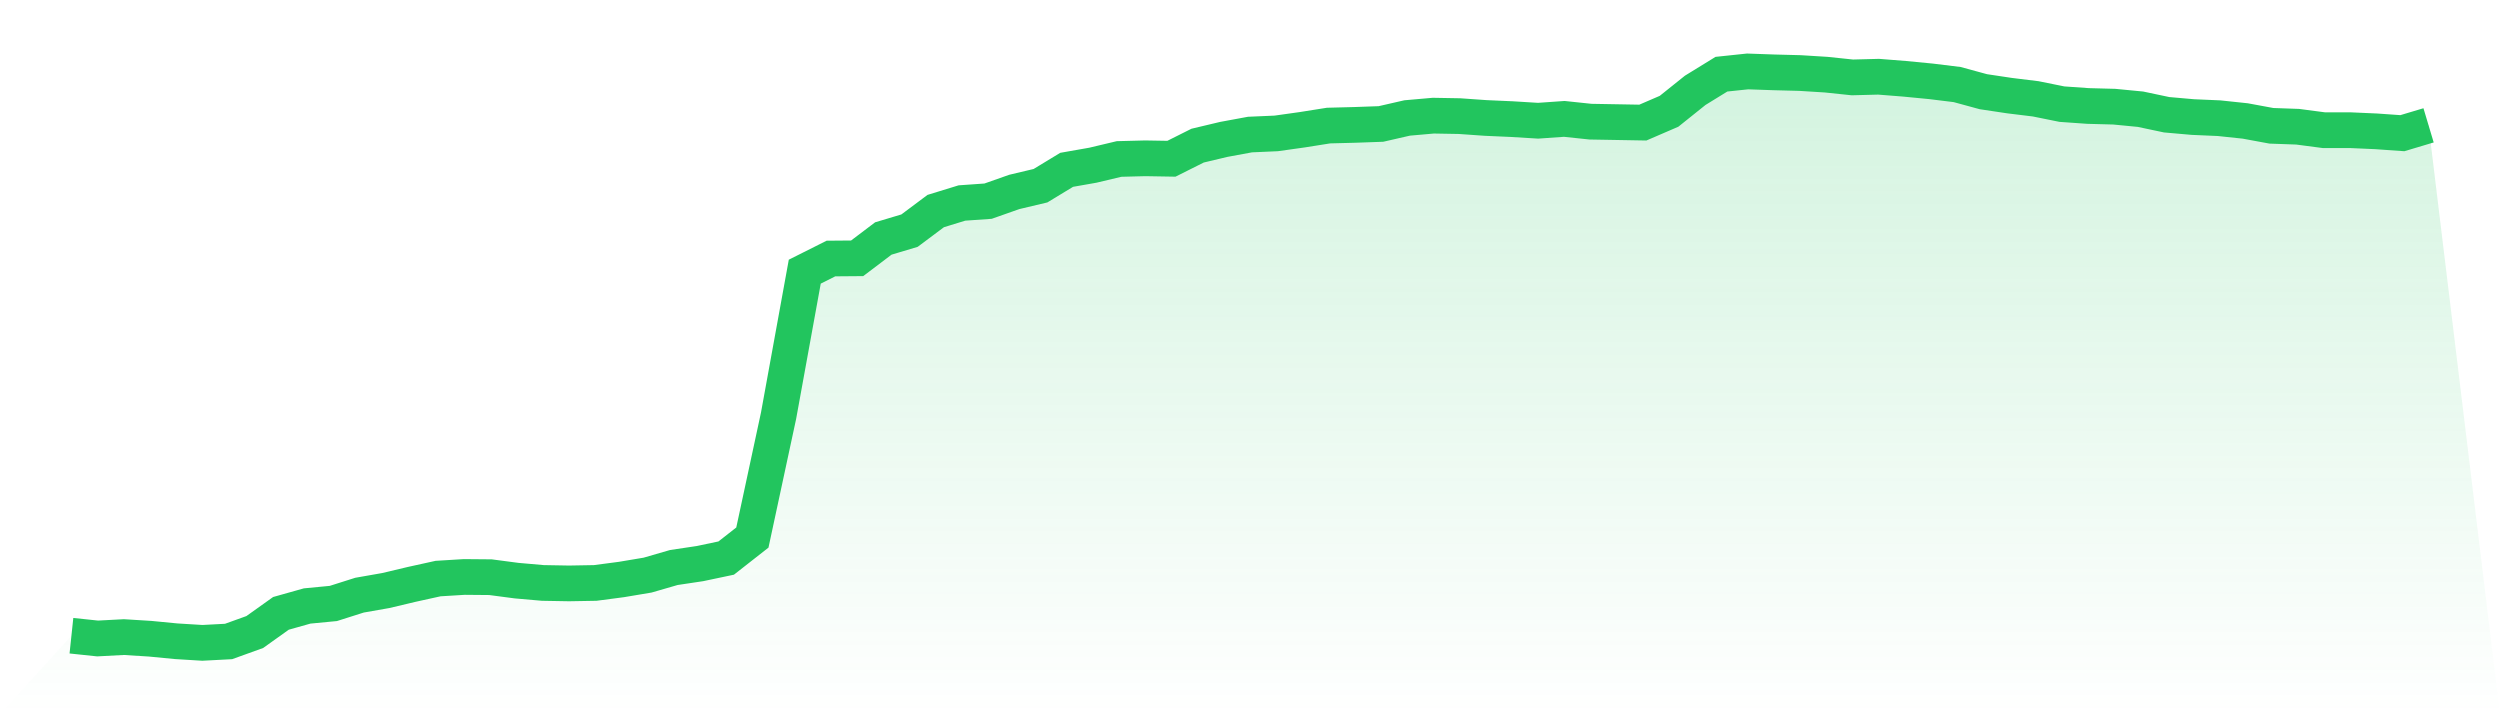
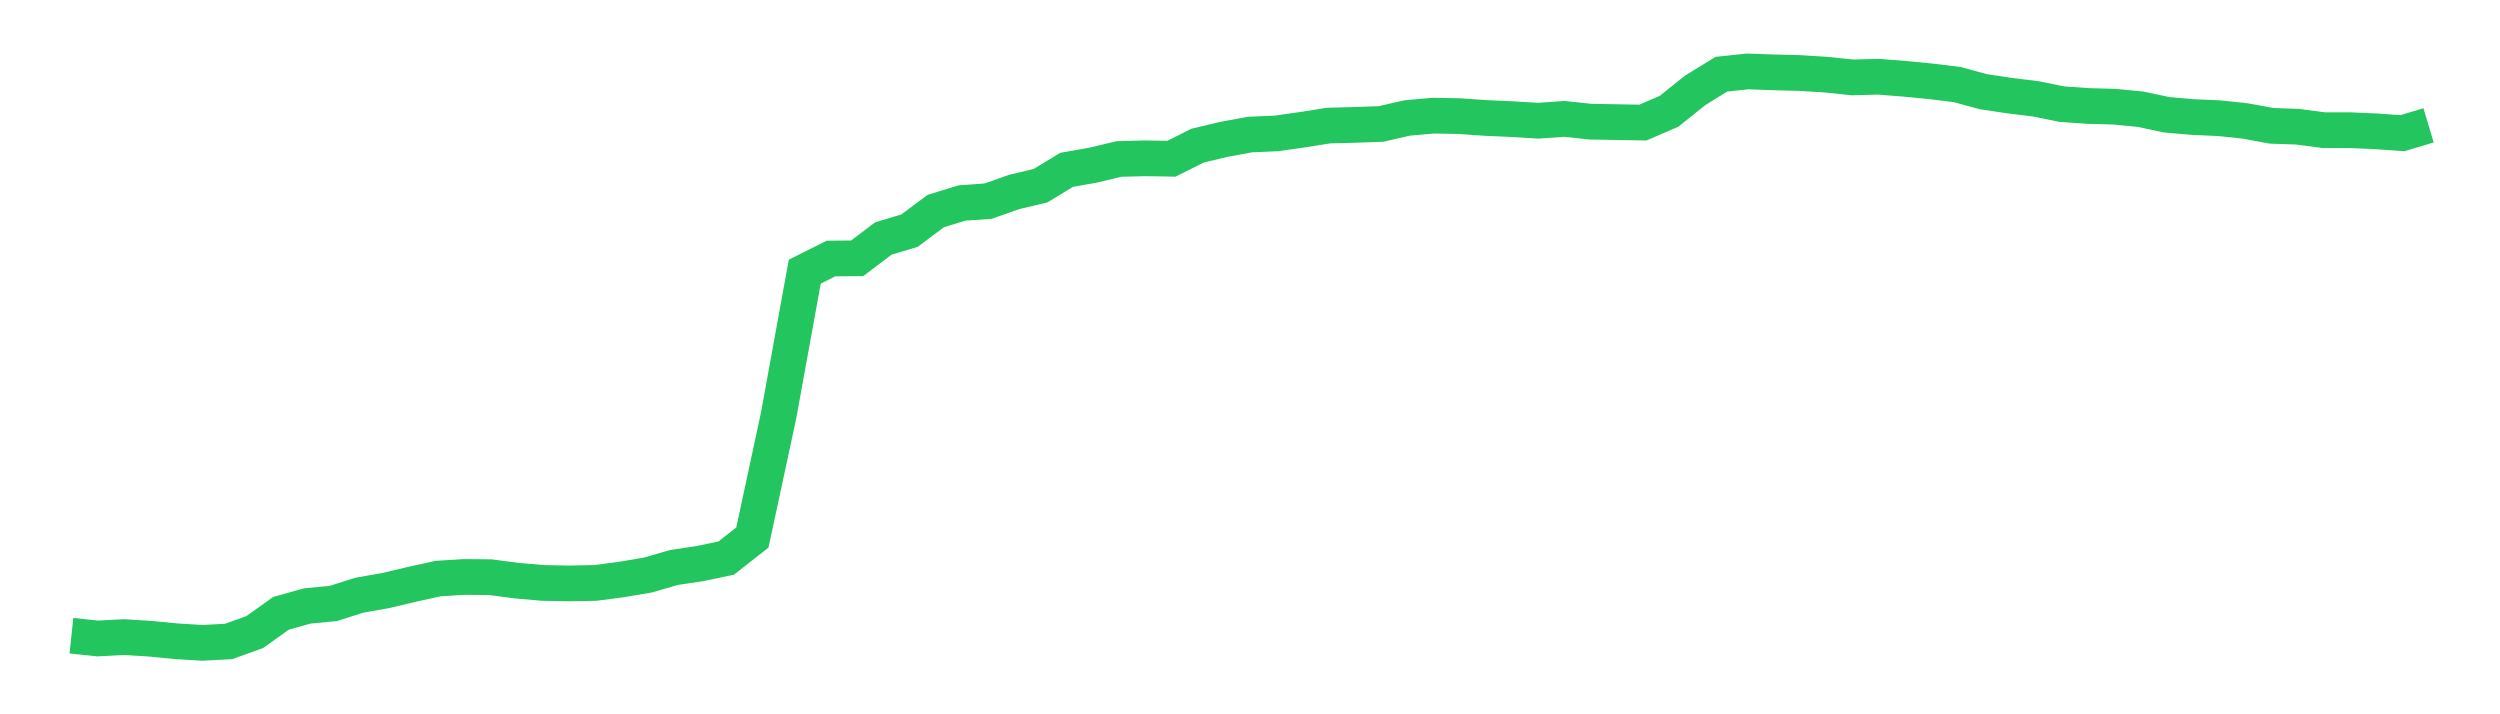
<svg xmlns="http://www.w3.org/2000/svg" viewBox="0 0 140 40">
  <defs>
    <linearGradient id="gradient" x1="0" x2="0" y1="0" y2="1">
      <stop offset="0%" stop-color="#22c55e" stop-opacity="0.2" />
      <stop offset="100%" stop-color="#22c55e" stop-opacity="0" />
    </linearGradient>
  </defs>
-   <path d="M4,35.6 L4,35.6 L5.467,35.755 L6.933,35.677 L8.4,35.768 L9.867,35.91 L11.333,36 L12.8,35.923 L14.267,35.394 L15.733,34.348 L17.2,33.935 L18.667,33.794 L20.133,33.329 L21.6,33.071 L23.067,32.723 L24.533,32.4 L26,32.31 L27.467,32.323 L28.933,32.516 L30.4,32.645 L31.867,32.671 L33.333,32.645 L34.8,32.452 L36.267,32.206 L37.733,31.781 L39.2,31.561 L40.667,31.252 L42.133,30.103 L43.6,23.277 L45.067,15.213 L46.533,14.477 L48,14.465 L49.467,13.355 L50.933,12.916 L52.4,11.819 L53.867,11.368 L55.333,11.265 L56.8,10.748 L58.267,10.4 L59.733,9.51 L61.2,9.252 L62.667,8.903 L64.133,8.865 L65.6,8.89 L67.067,8.155 L68.533,7.806 L70,7.535 L71.467,7.471 L72.933,7.265 L74.4,7.032 L75.867,6.994 L77.333,6.942 L78.8,6.606 L80.267,6.477 L81.733,6.503 L83.2,6.606 L84.667,6.671 L86.133,6.761 L87.6,6.658 L89.067,6.813 L90.533,6.839 L92,6.865 L93.467,6.232 L94.933,5.058 L96.4,4.155 L97.867,4 L99.333,4.052 L100.8,4.09 L102.267,4.181 L103.733,4.335 L105.2,4.297 L106.667,4.413 L108.133,4.555 L109.6,4.735 L111.067,5.135 L112.533,5.355 L114,5.535 L115.467,5.832 L116.933,5.935 L118.4,5.974 L119.867,6.116 L121.333,6.426 L122.8,6.555 L124.267,6.619 L125.733,6.774 L127.2,7.045 L128.667,7.097 L130.133,7.29 L131.6,7.29 L133.067,7.355 L134.533,7.458 L136,7.019 L140,40 L0,40 z" fill="url(#gradient)" />
  <path d="M4,35.6 L4,35.6 L5.467,35.755 L6.933,35.677 L8.4,35.768 L9.867,35.91 L11.333,36 L12.8,35.923 L14.267,35.394 L15.733,34.348 L17.2,33.935 L18.667,33.794 L20.133,33.329 L21.6,33.071 L23.067,32.723 L24.533,32.4 L26,32.31 L27.467,32.323 L28.933,32.516 L30.4,32.645 L31.867,32.671 L33.333,32.645 L34.8,32.452 L36.267,32.206 L37.733,31.781 L39.2,31.561 L40.667,31.252 L42.133,30.103 L43.6,23.277 L45.067,15.213 L46.533,14.477 L48,14.465 L49.467,13.355 L50.933,12.916 L52.4,11.819 L53.867,11.368 L55.333,11.265 L56.8,10.748 L58.267,10.4 L59.733,9.51 L61.2,9.252 L62.667,8.903 L64.133,8.865 L65.6,8.89 L67.067,8.155 L68.533,7.806 L70,7.535 L71.467,7.471 L72.933,7.265 L74.4,7.032 L75.867,6.994 L77.333,6.942 L78.8,6.606 L80.267,6.477 L81.733,6.503 L83.2,6.606 L84.667,6.671 L86.133,6.761 L87.6,6.658 L89.067,6.813 L90.533,6.839 L92,6.865 L93.467,6.232 L94.933,5.058 L96.4,4.155 L97.867,4 L99.333,4.052 L100.8,4.09 L102.267,4.181 L103.733,4.335 L105.2,4.297 L106.667,4.413 L108.133,4.555 L109.6,4.735 L111.067,5.135 L112.533,5.355 L114,5.535 L115.467,5.832 L116.933,5.935 L118.4,5.974 L119.867,6.116 L121.333,6.426 L122.8,6.555 L124.267,6.619 L125.733,6.774 L127.2,7.045 L128.667,7.097 L130.133,7.29 L131.6,7.29 L133.067,7.355 L134.533,7.458 L136,7.019" fill="none" stroke="#22c55e" stroke-width="2" />
</svg>